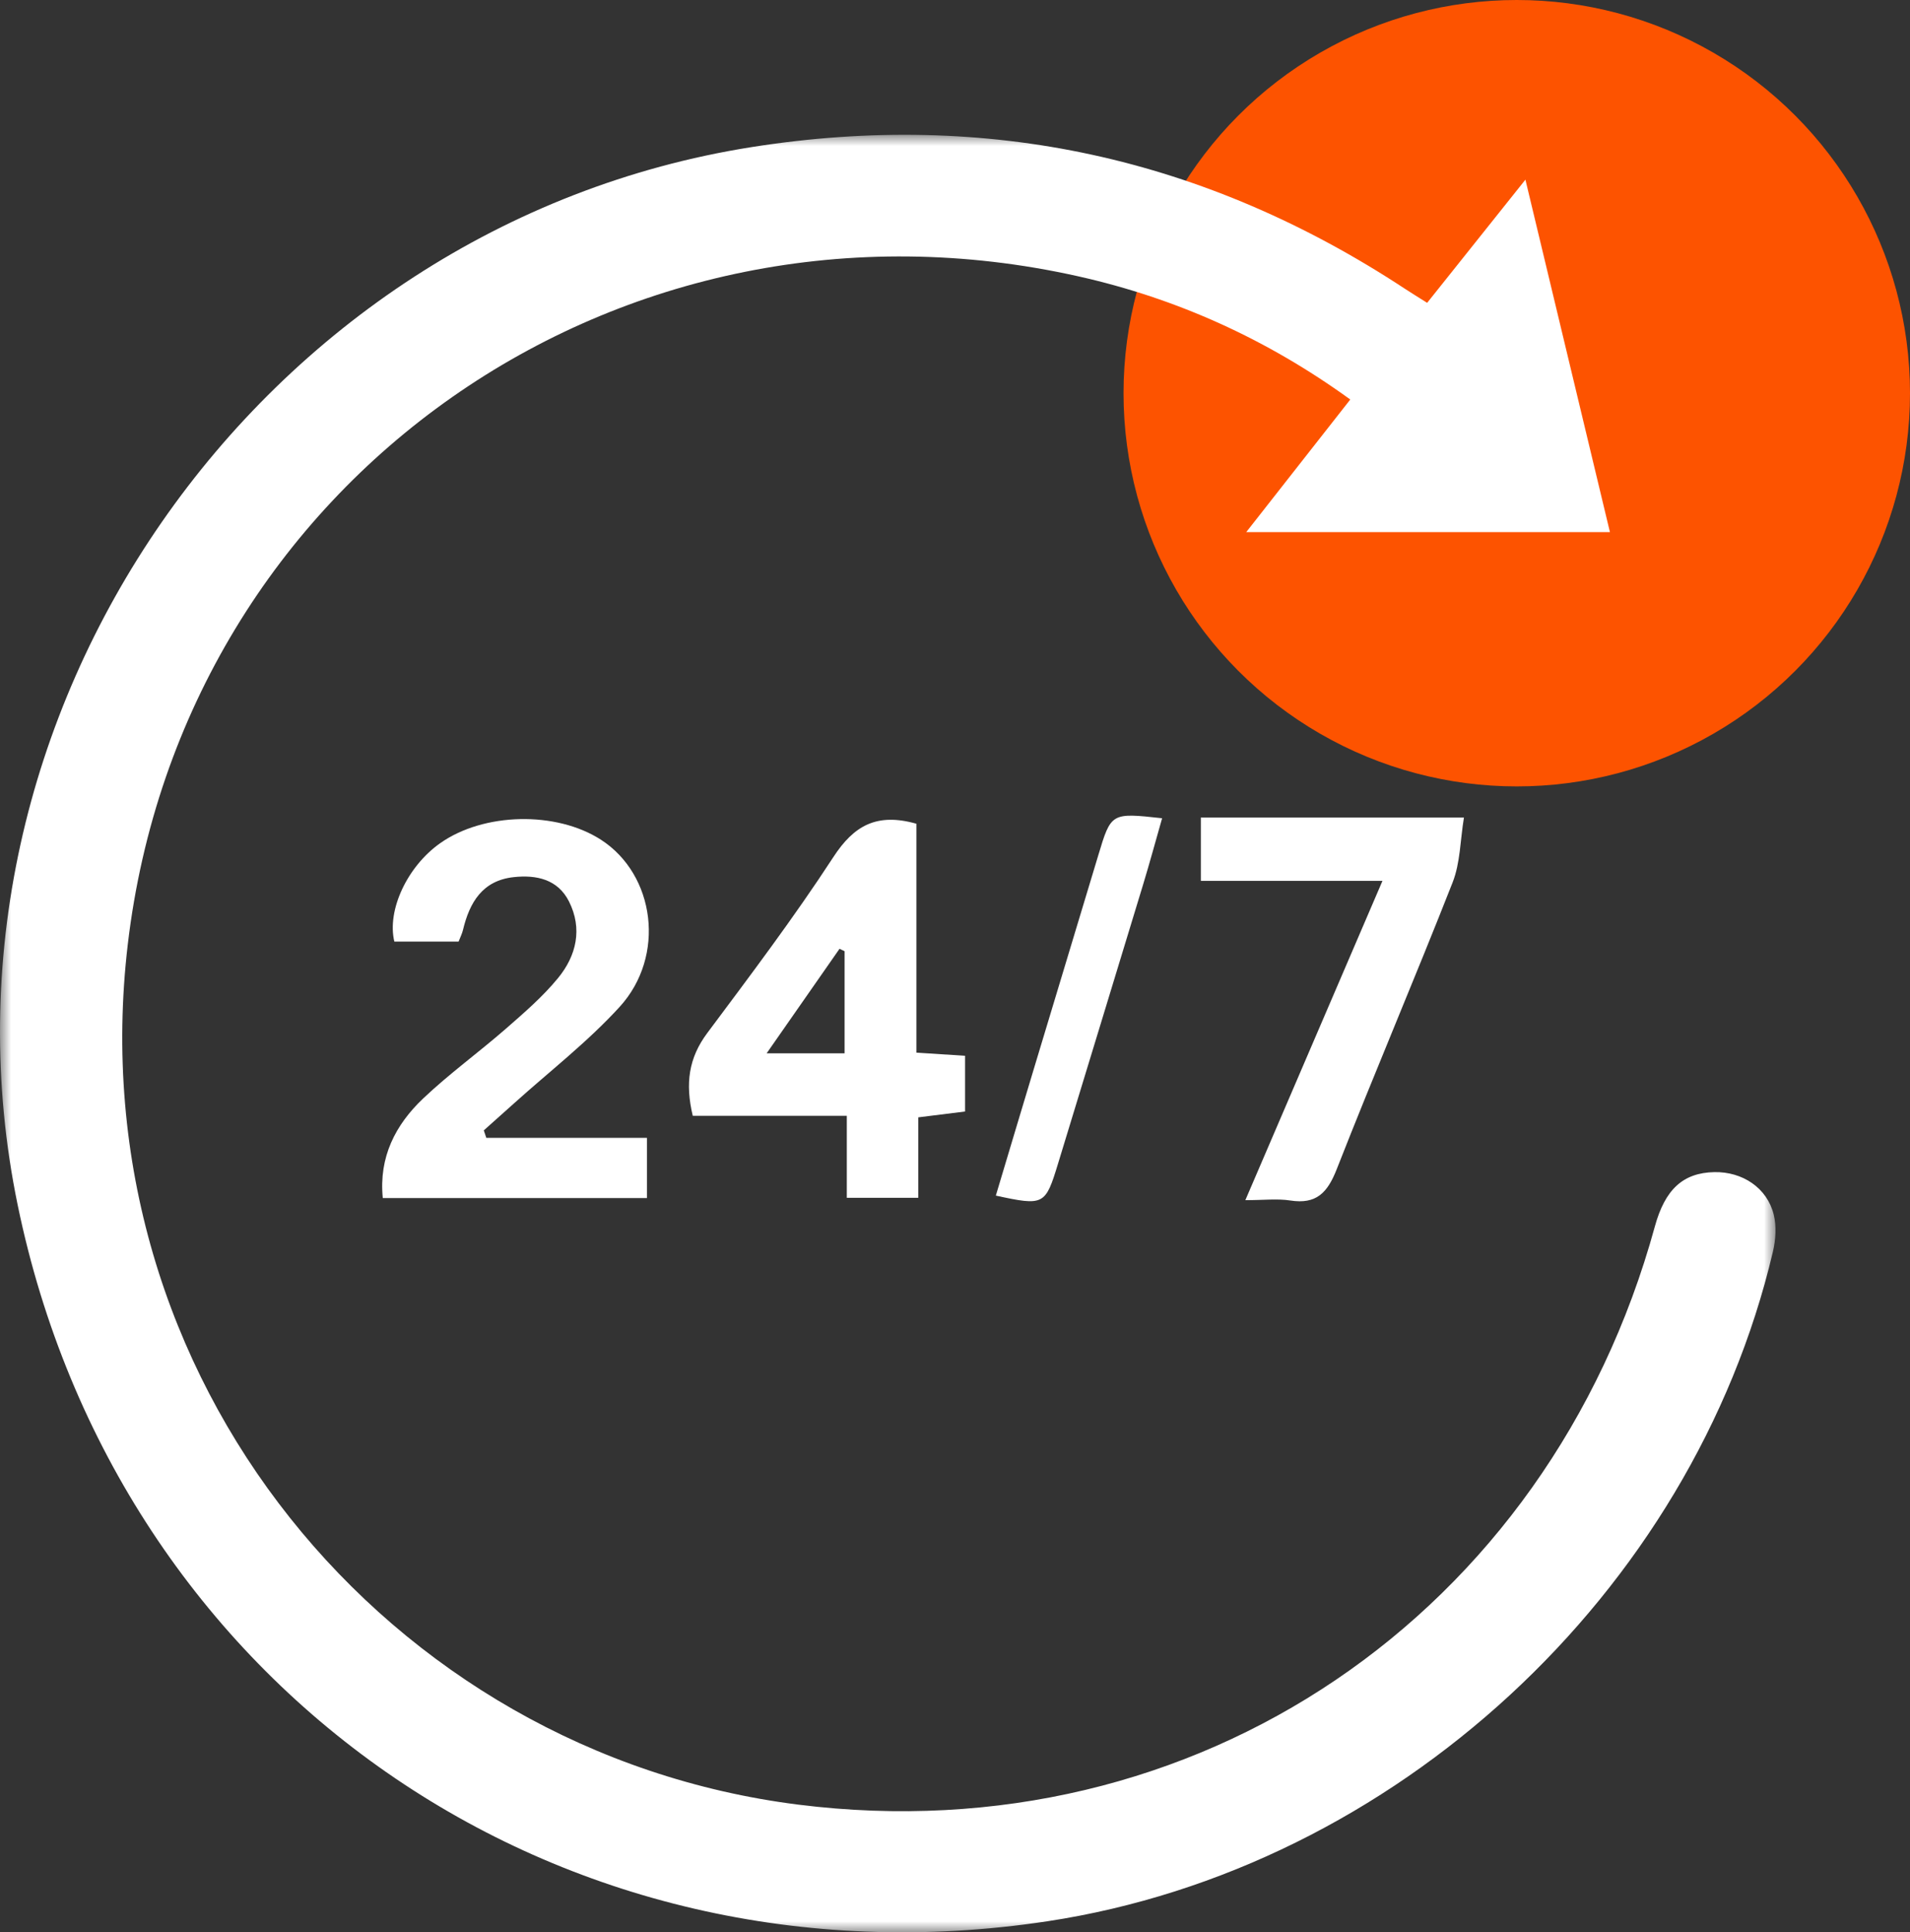
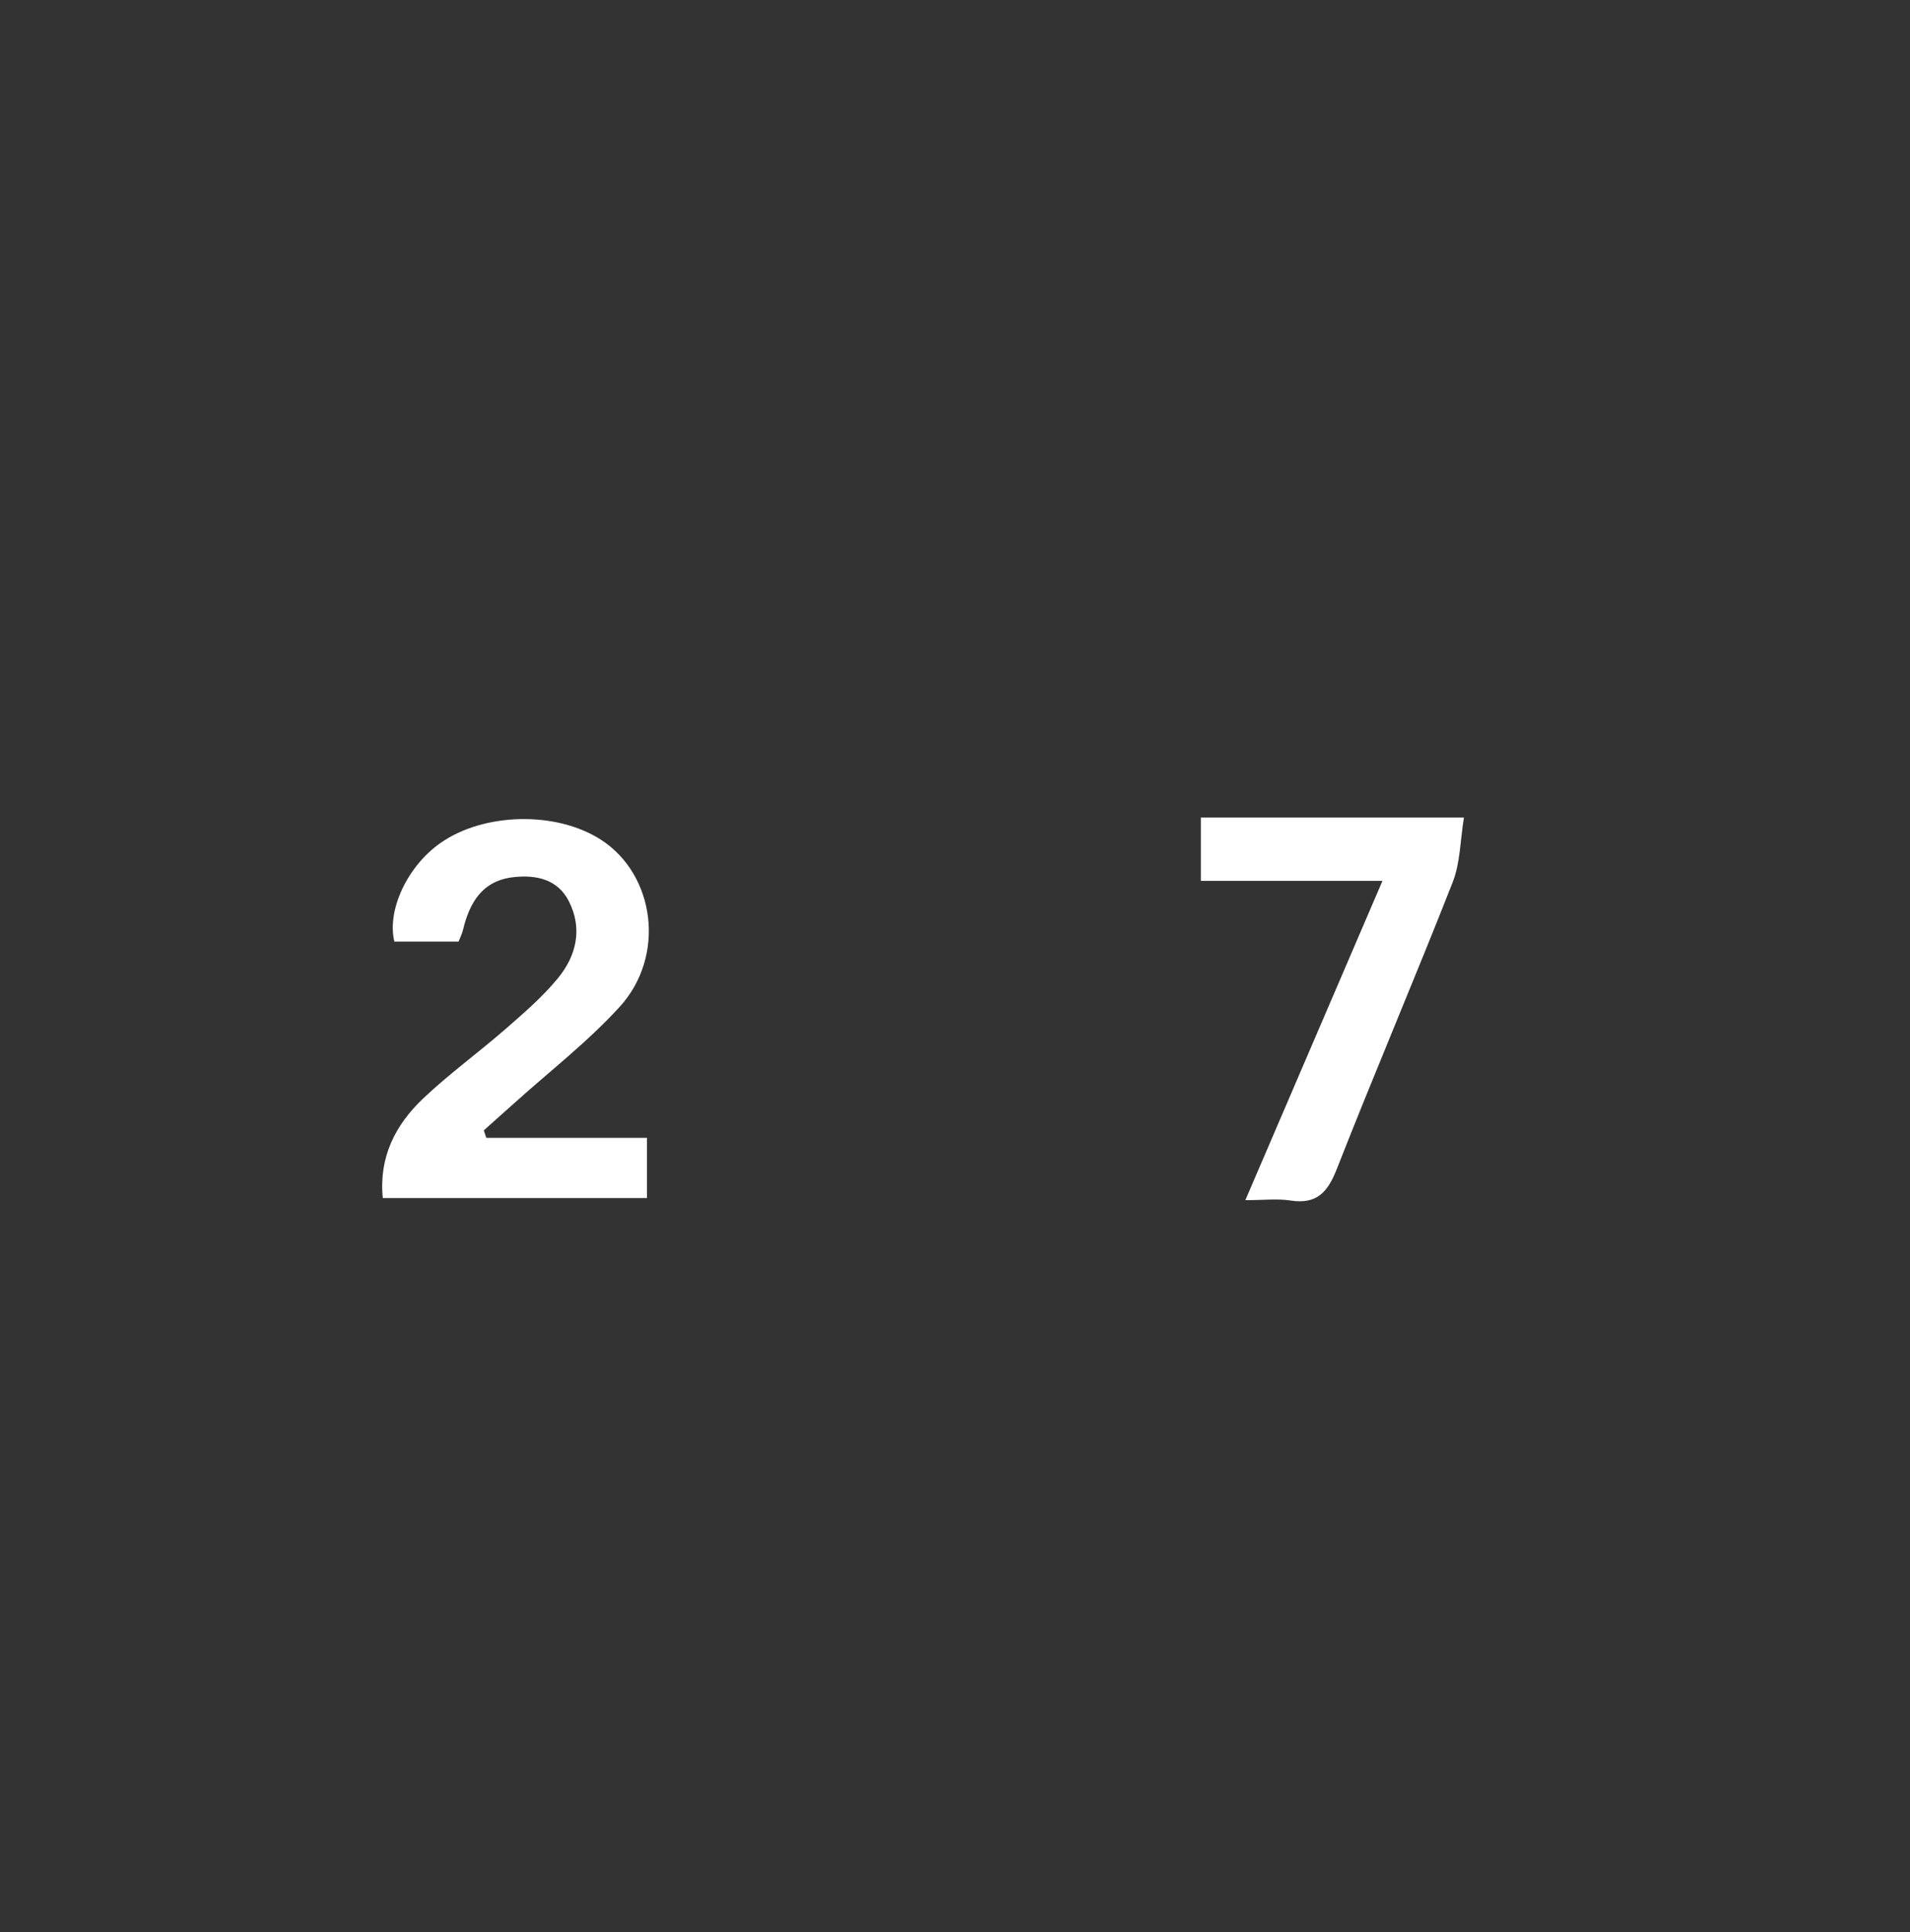
<svg xmlns="http://www.w3.org/2000/svg" xmlns:xlink="http://www.w3.org/1999/xlink" width="85px" height="86px" viewBox="0 0 85 86" version="1.1">
  <rect x="0" y="0" width="85" height="86" fill="#333333" stroke="none" />
  <title>5F0BA283-1EBE-4716-8E4D-B87C462E0235</title>
  <defs>
-     <polygon id="path-1" points="-5.7897293e-16 0 79.014 0 79.014 80 -5.7897293e-16 80" />
-   </defs>
+     </defs>
  <g id="Page-1" stroke="none" stroke-width="1" fill="none" fill-rule="evenodd">
    <g id="Delivery-loft-Logistics" transform="translate(-1191, -10272)">
      <g id="Group-14" transform="translate(1191, 10272)">
-         <circle id="Oval-Copy-3" fill="#FD5300" cx="67.5" cy="17.5" r="17.5" />
        <g id="Group-12" transform="translate(0, 6)">
          <g id="Group-3">
            <mask id="mask-2" fill="white">
              <use xlink:href="#path-1" />
            </mask>
            <g id="Clip-2" />
            <path d="M63.512,7.478 C64.975,5.644 66.351,3.919 67.885,1.996 C69.168,7.346 70.397,12.471 71.646,17.681 L55.462,17.681 C57.089,15.608 58.565,13.726 60.091,11.781 C56.377,9.091 52.362,7.28 47.999,6.301 C27.628,1.73 8.137,15.291 5.687,36.027 C3.406,55.326 17.255,72.02 35.531,74.318 C53.226,76.543 68.906,65.864 73.646,48.584 C74.1,46.931 74.903,46.196 76.288,46.167 C77.54,46.14 78.641,46.866 78.935,48.056 C79.064,48.573 79.024,49.178 78.9,49.705 C75.313,64.929 62.046,77.165 46.614,79.508 C24.851,82.813 5.223,69.157 0.786,47.627 C-3.692,25.9 11.471,4.024 33.44,0.548 C43.948,-1.115 53.65,1.009 62.536,6.861 C62.82,7.048 63.112,7.225 63.512,7.478" id="Fill-1" fill="#FFFFFF" mask="url(#mask-2)" />
          </g>
          <path d="M21.642,44.642 L28.791,44.642 L28.791,47.321 L17.035,47.321 C16.854,45.493 17.601,44.057 18.831,42.89 C19.993,41.787 21.302,40.841 22.511,39.786 C23.324,39.075 24.155,38.36 24.835,37.529 C25.651,36.534 25.933,35.333 25.32,34.118 C24.822,33.132 23.87,32.929 22.862,33.038 C21.472,33.188 20.897,34.161 20.604,35.389 C20.565,35.553 20.485,35.707 20.409,35.906 L17.549,35.906 C17.214,34.518 18.117,32.571 19.581,31.533 C21.519,30.158 24.754,30.088 26.748,31.376 C29.153,32.931 29.643,36.547 27.574,38.814 C26.151,40.374 24.454,41.684 22.877,43.105 C22.43,43.508 21.979,43.908 21.53,44.309 C21.567,44.42 21.604,44.531 21.642,44.642" id="Fill-4" fill="#FFFFFF" />
-           <path d="M37.586,36.335 C37.511,36.299 37.436,36.263 37.361,36.227 C36.312,37.731 35.264,39.235 34.118,40.879 L37.586,40.879 L37.586,36.335 Z M40.782,40.849 C41.586,40.901 42.224,40.942 42.949,40.989 L42.949,43.469 C42.26,43.555 41.628,43.634 40.865,43.729 L40.865,47.309 L37.685,47.309 L37.685,43.661 L30.83,43.661 C30.485,42.219 30.651,41.081 31.474,39.978 C33.395,37.404 35.334,34.834 37.086,32.146 C37.998,30.746 39.014,30.162 40.782,30.661 L40.782,40.849 Z" id="Fill-6" fill="#FFFFFF" />
          <path d="M61.523,33.205 L53.441,33.205 L53.441,30.387 L65.149,30.387 C64.984,31.393 64.988,32.399 64.647,33.269 C62.968,37.543 61.162,41.767 59.486,46.041 C59.077,47.083 58.583,47.609 57.425,47.43 C56.842,47.34 56.232,47.415 55.421,47.415 C57.465,42.654 59.441,38.054 61.523,33.205" id="Fill-8" fill="#FFFFFF" />
-           <path d="M44.317,47.212 C44.888,45.308 45.453,43.411 46.025,41.517 C46.973,38.369 47.927,35.222 48.874,32.073 C49.447,30.168 49.444,30.167 51.717,30.417 C51.432,31.414 51.167,32.395 50.872,33.366 C49.614,37.508 48.348,41.647 47.086,45.787 C46.521,47.641 46.462,47.676 44.317,47.212" id="Fill-10" fill="#FFFFFF" />
        </g>
      </g>
    </g>
  </g>
</svg>